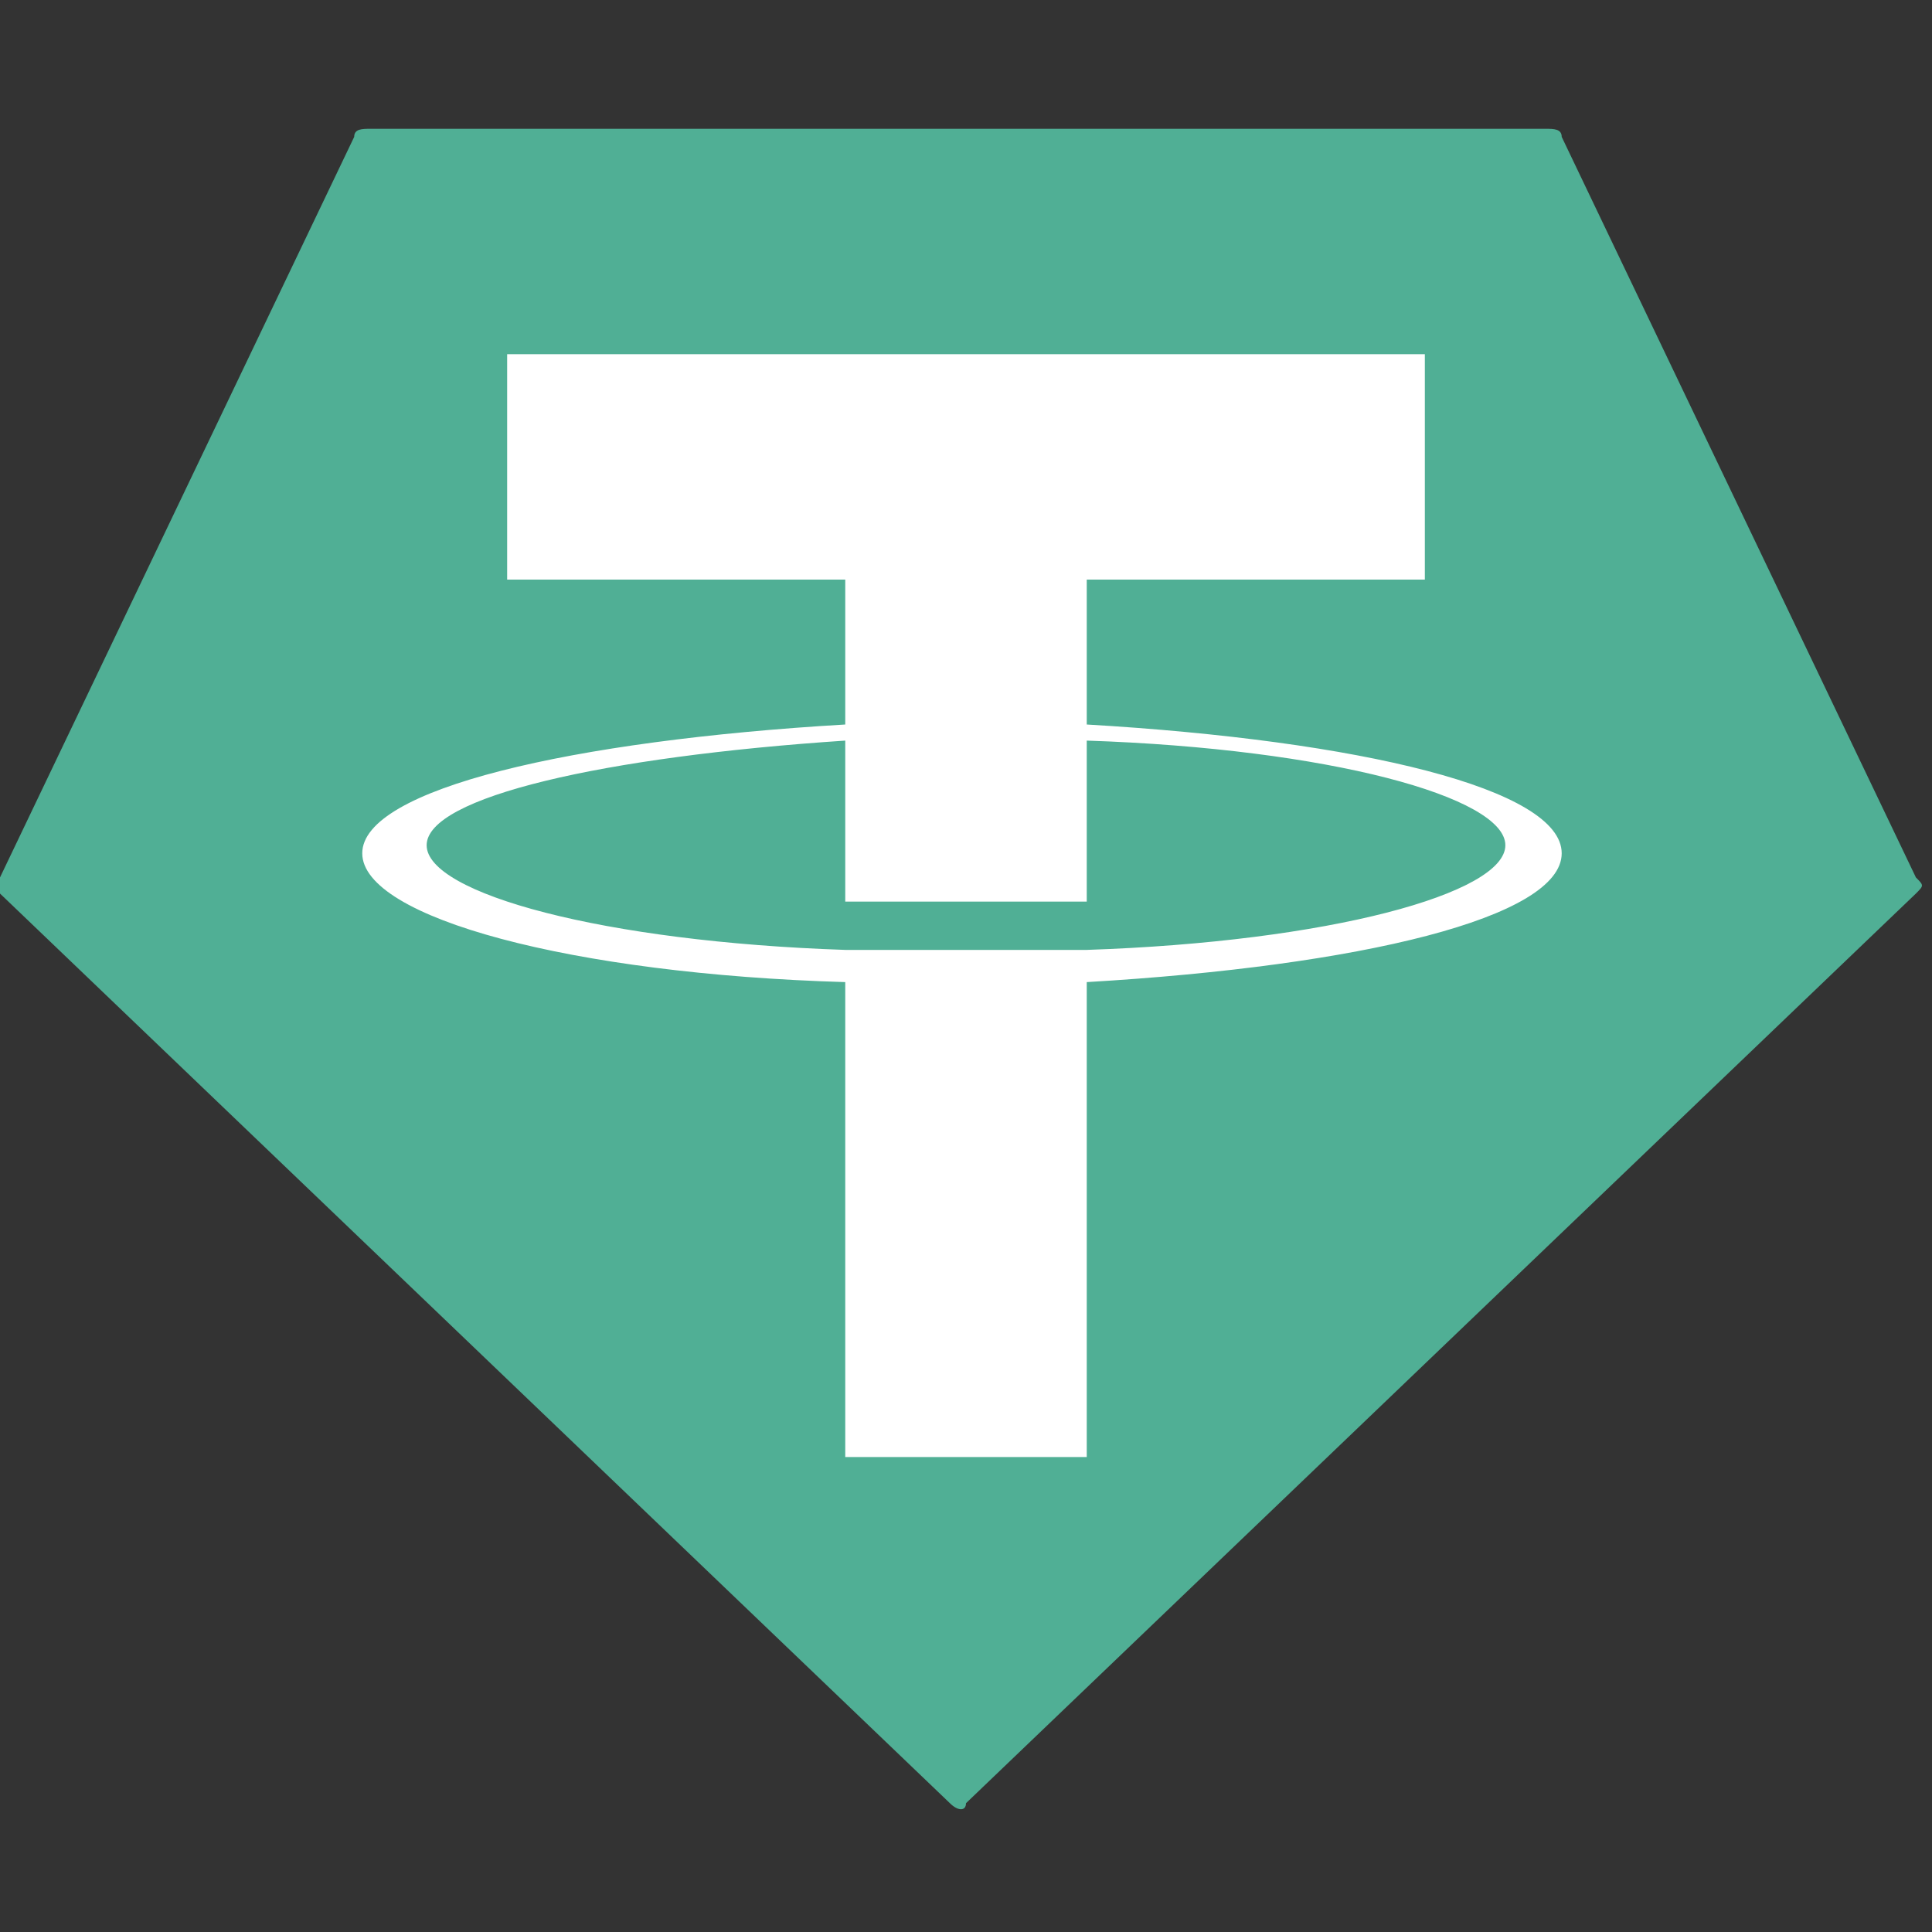
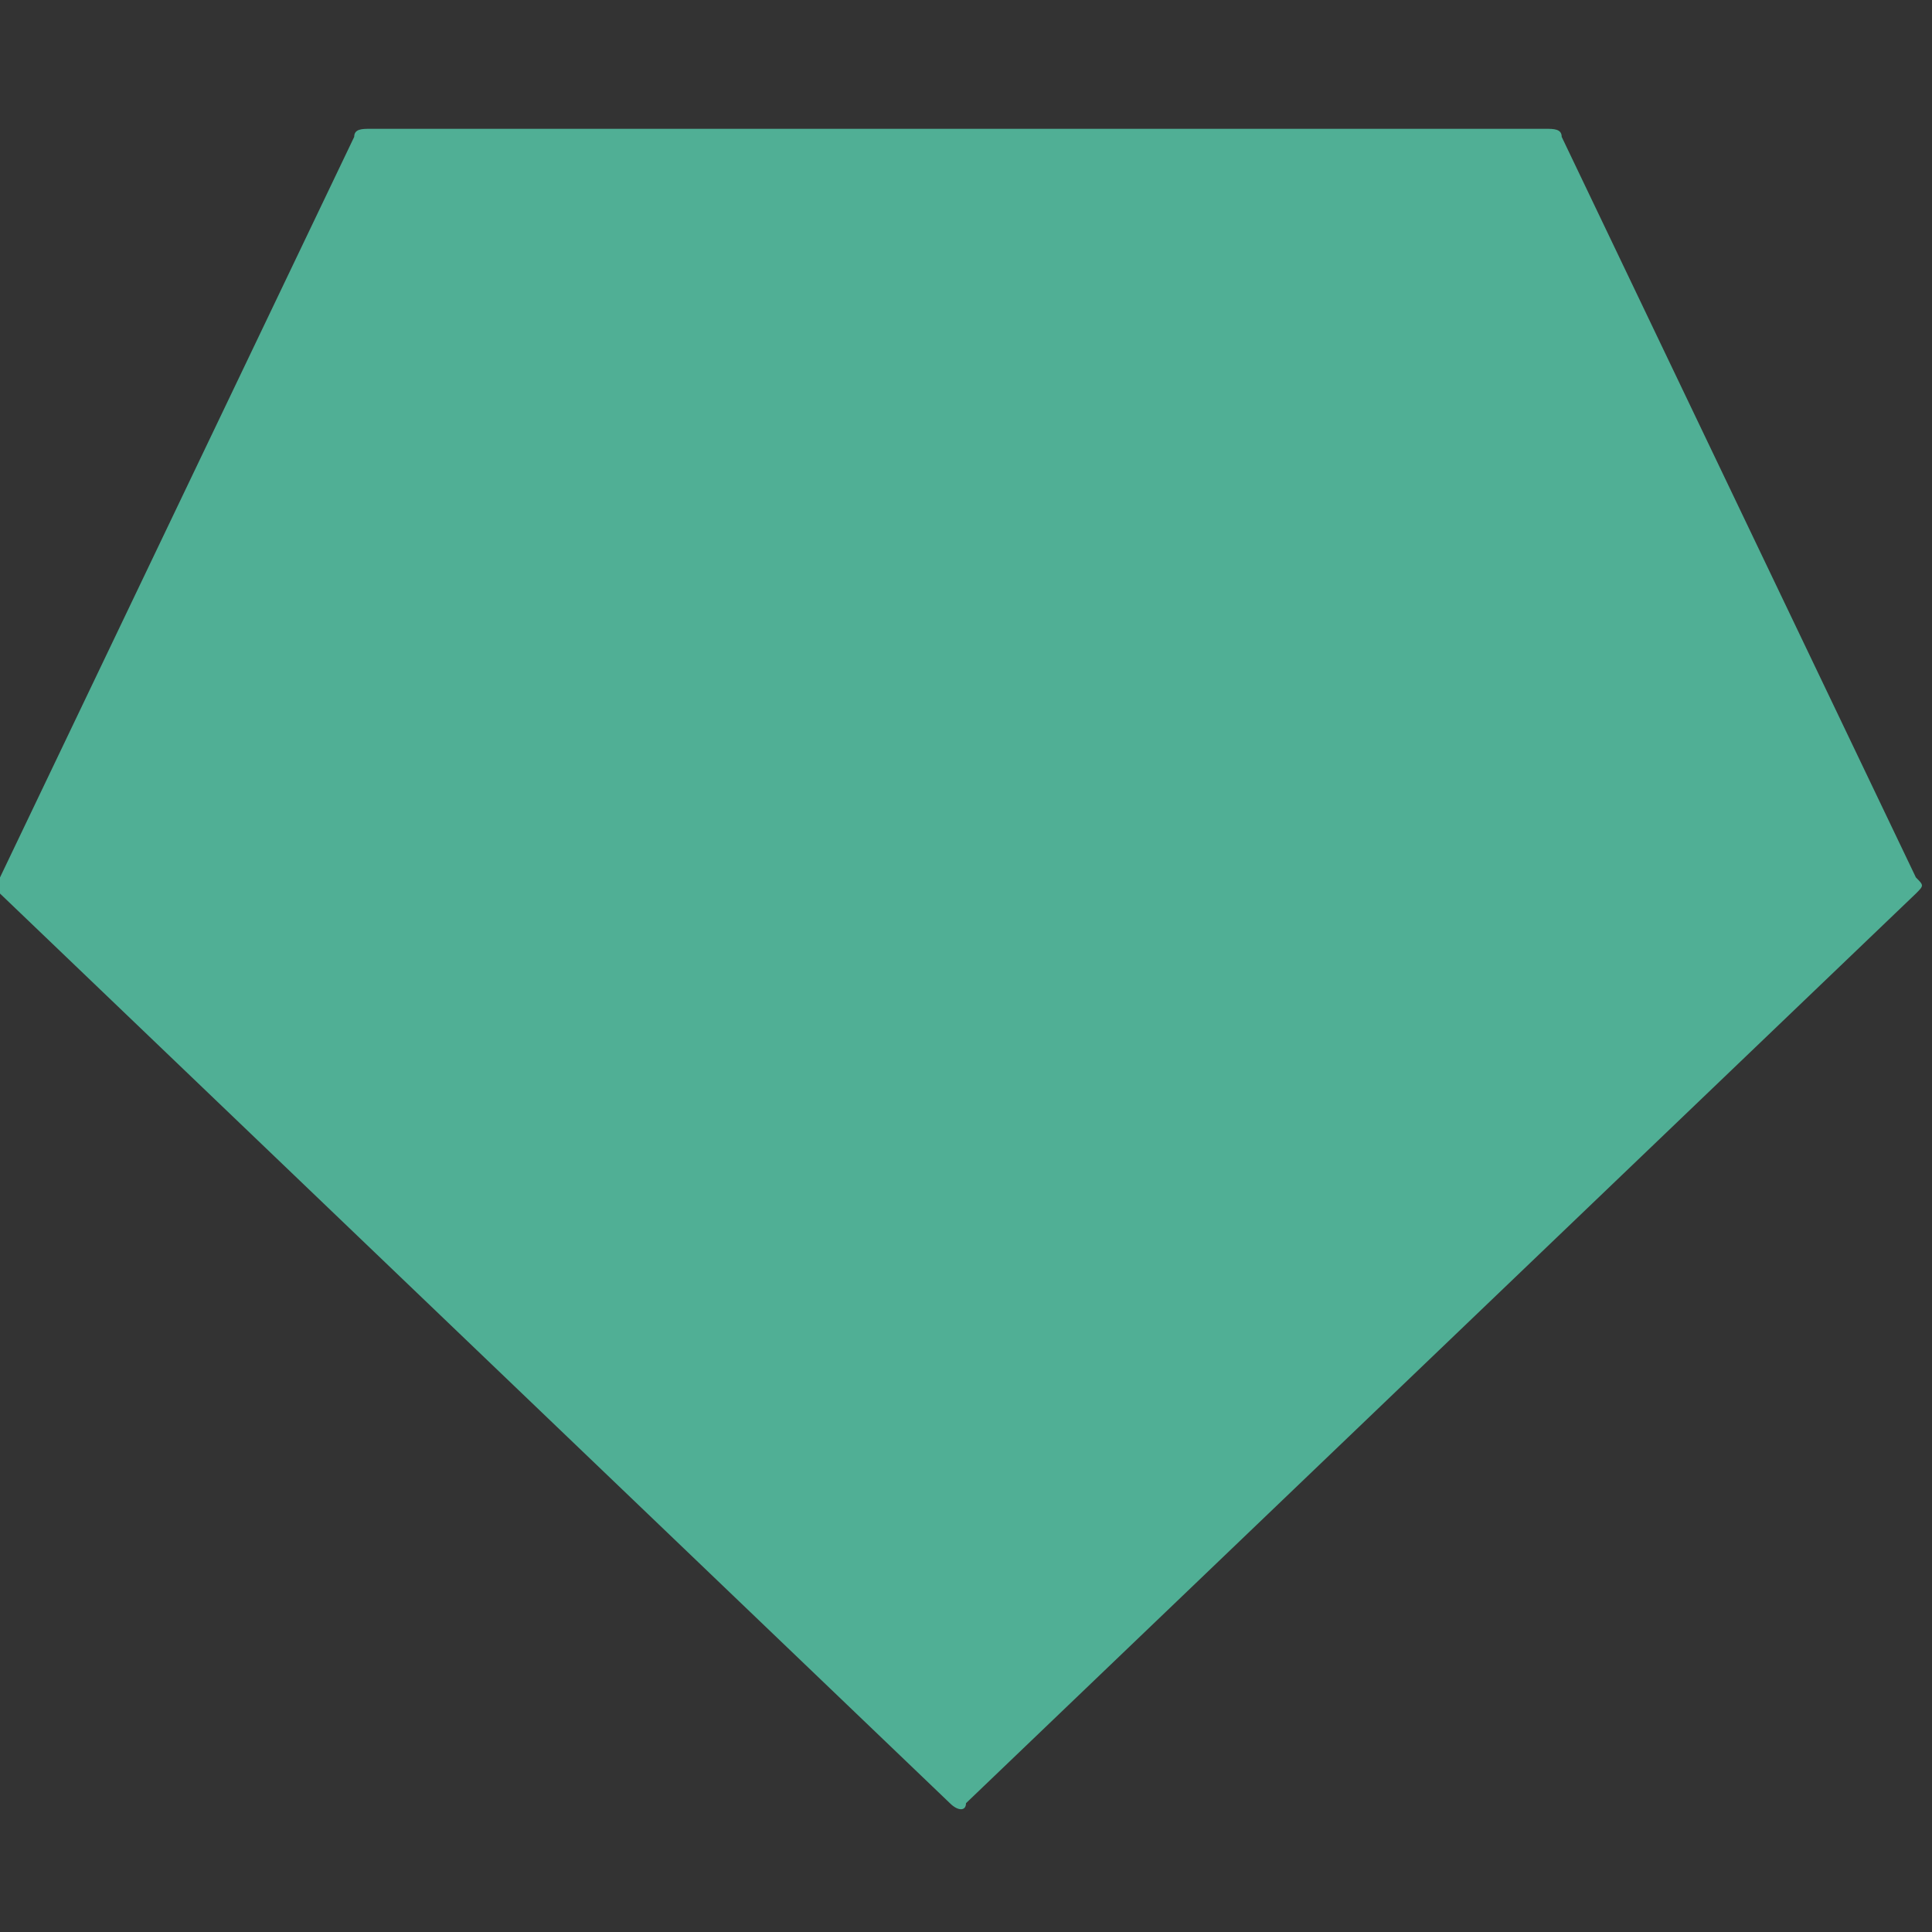
<svg xmlns="http://www.w3.org/2000/svg" version="1.1" id="Layer_1" x="0px" y="0px" viewBox="0 0 24 24" style="enable-background:new 0 0 24 24;" xml:space="preserve">
  <rect x="0" y="0" width="24" height="24" fill="#333333" stroke="none" />
  <style type="text/css">
	.st0{fill-rule:evenodd;clip-rule:evenodd;fill:#50AF95;}
	.st1{fill-rule:evenodd;clip-rule:evenodd;fill:#FFFFFF;}
</style>
  <g>
-     <path class="st0" d="M4.4,1.7L0,10.9c0,0.1,0,0.2,0,0.2l11.8,11.3c0.1,0.1,0.2,0.1,0.2,0l11.8-11.3c0.1-0.1,0.1-0.1,0-0.2l-4.4-9.2   c0-0.1-0.1-0.1-0.2-0.1H4.6C4.5,1.6,4.4,1.6,4.4,1.7C4.4,1.7,4.4,1.7,4.4,1.7z" />
-     <path class="st1" d="M13.5,11.8L13.5,11.8c-0.1,0-0.5,0-1.5,0c-0.8,0-1.3,0-1.5,0l0,0c-3-0.1-5.2-0.7-5.2-1.3s2.2-1.1,5.2-1.3v2   c0.2,0,0.8,0,1.5,0c0.9,0,1.4,0,1.5,0v-2c3,0.1,5.2,0.7,5.2,1.3S16.5,11.7,13.5,11.8L13.5,11.8L13.5,11.8z M13.5,9V7.2h4.2V4.4H6.3   v2.8h4.2V9c-3.4,0.2-6,0.8-6,1.6s2.6,1.5,6,1.6v5.9h3v-5.9c3.4-0.2,5.9-0.8,5.9-1.6S16.9,9.2,13.5,9L13.5,9L13.5,9z M13.5,9L13.5,9   z" />
+     <path class="st0" d="M4.4,1.7L0,10.9c0,0.1,0,0.2,0,0.2l11.8,11.3c0.1,0.1,0.2,0.1,0.2,0l11.8-11.3c0.1-0.1,0.1-0.1,0-0.2l-4.4-9.2   c0-0.1-0.1-0.1-0.2-0.1H4.6C4.5,1.6,4.4,1.6,4.4,1.7z" />
  </g>
</svg>